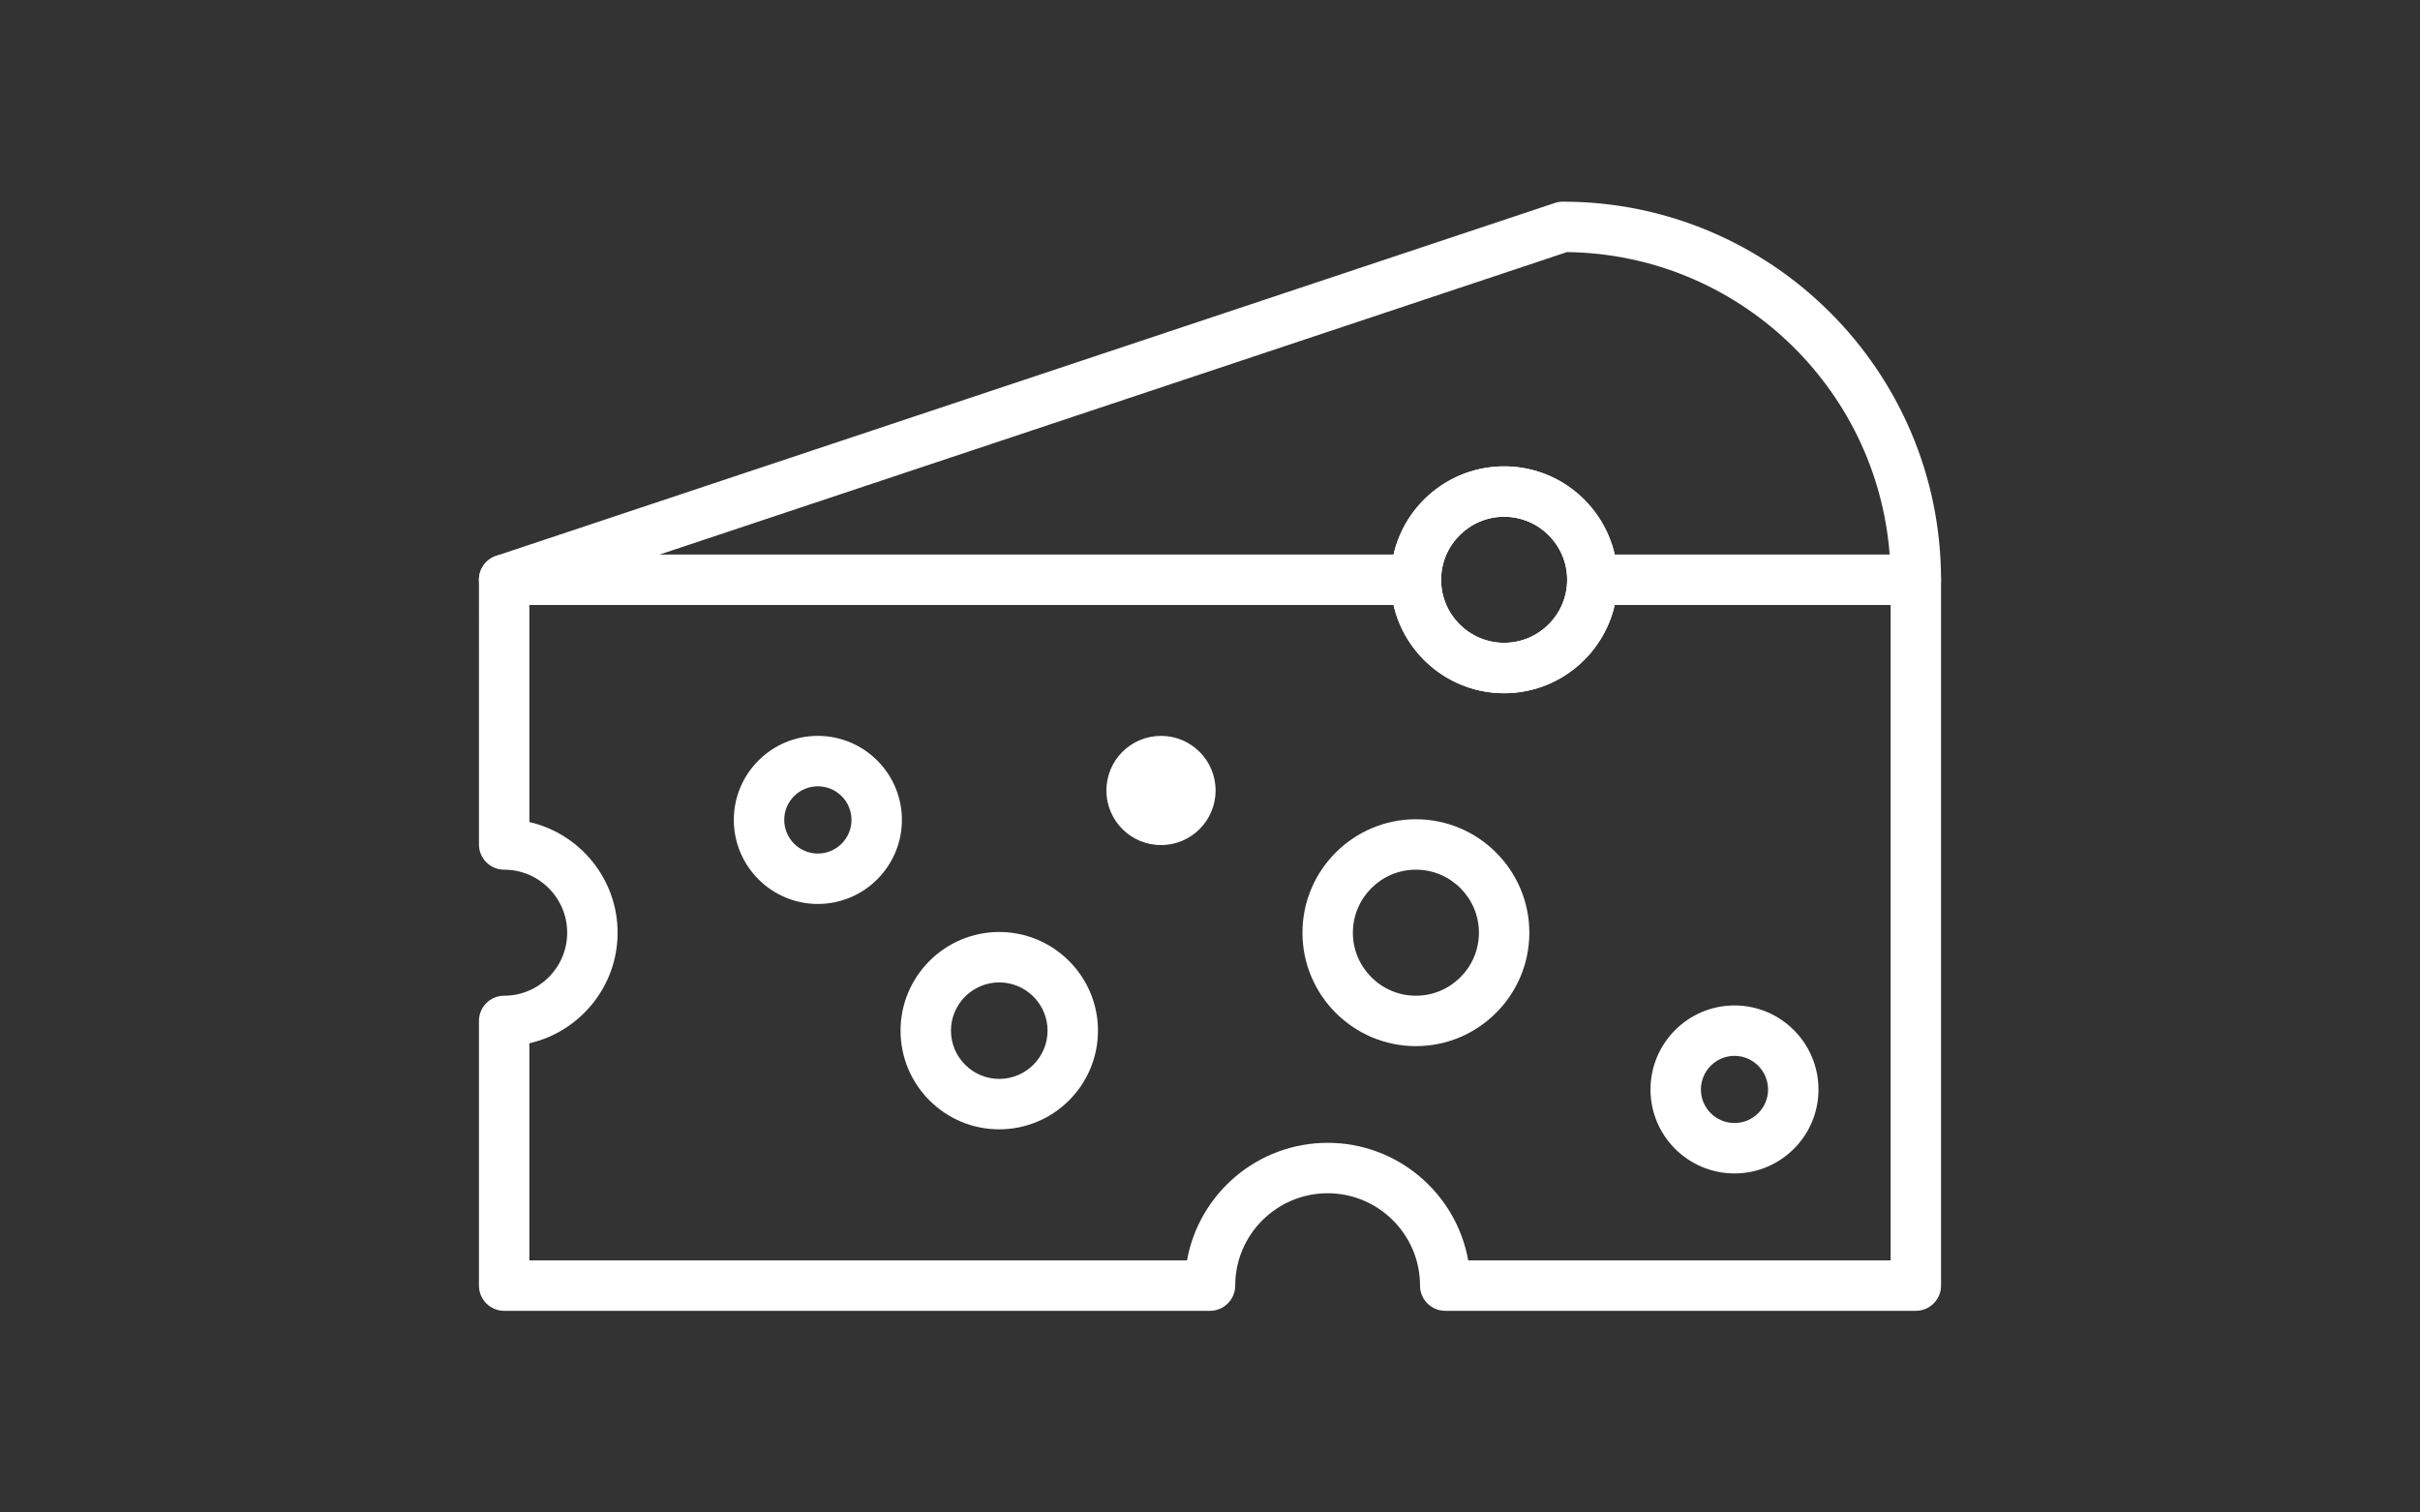
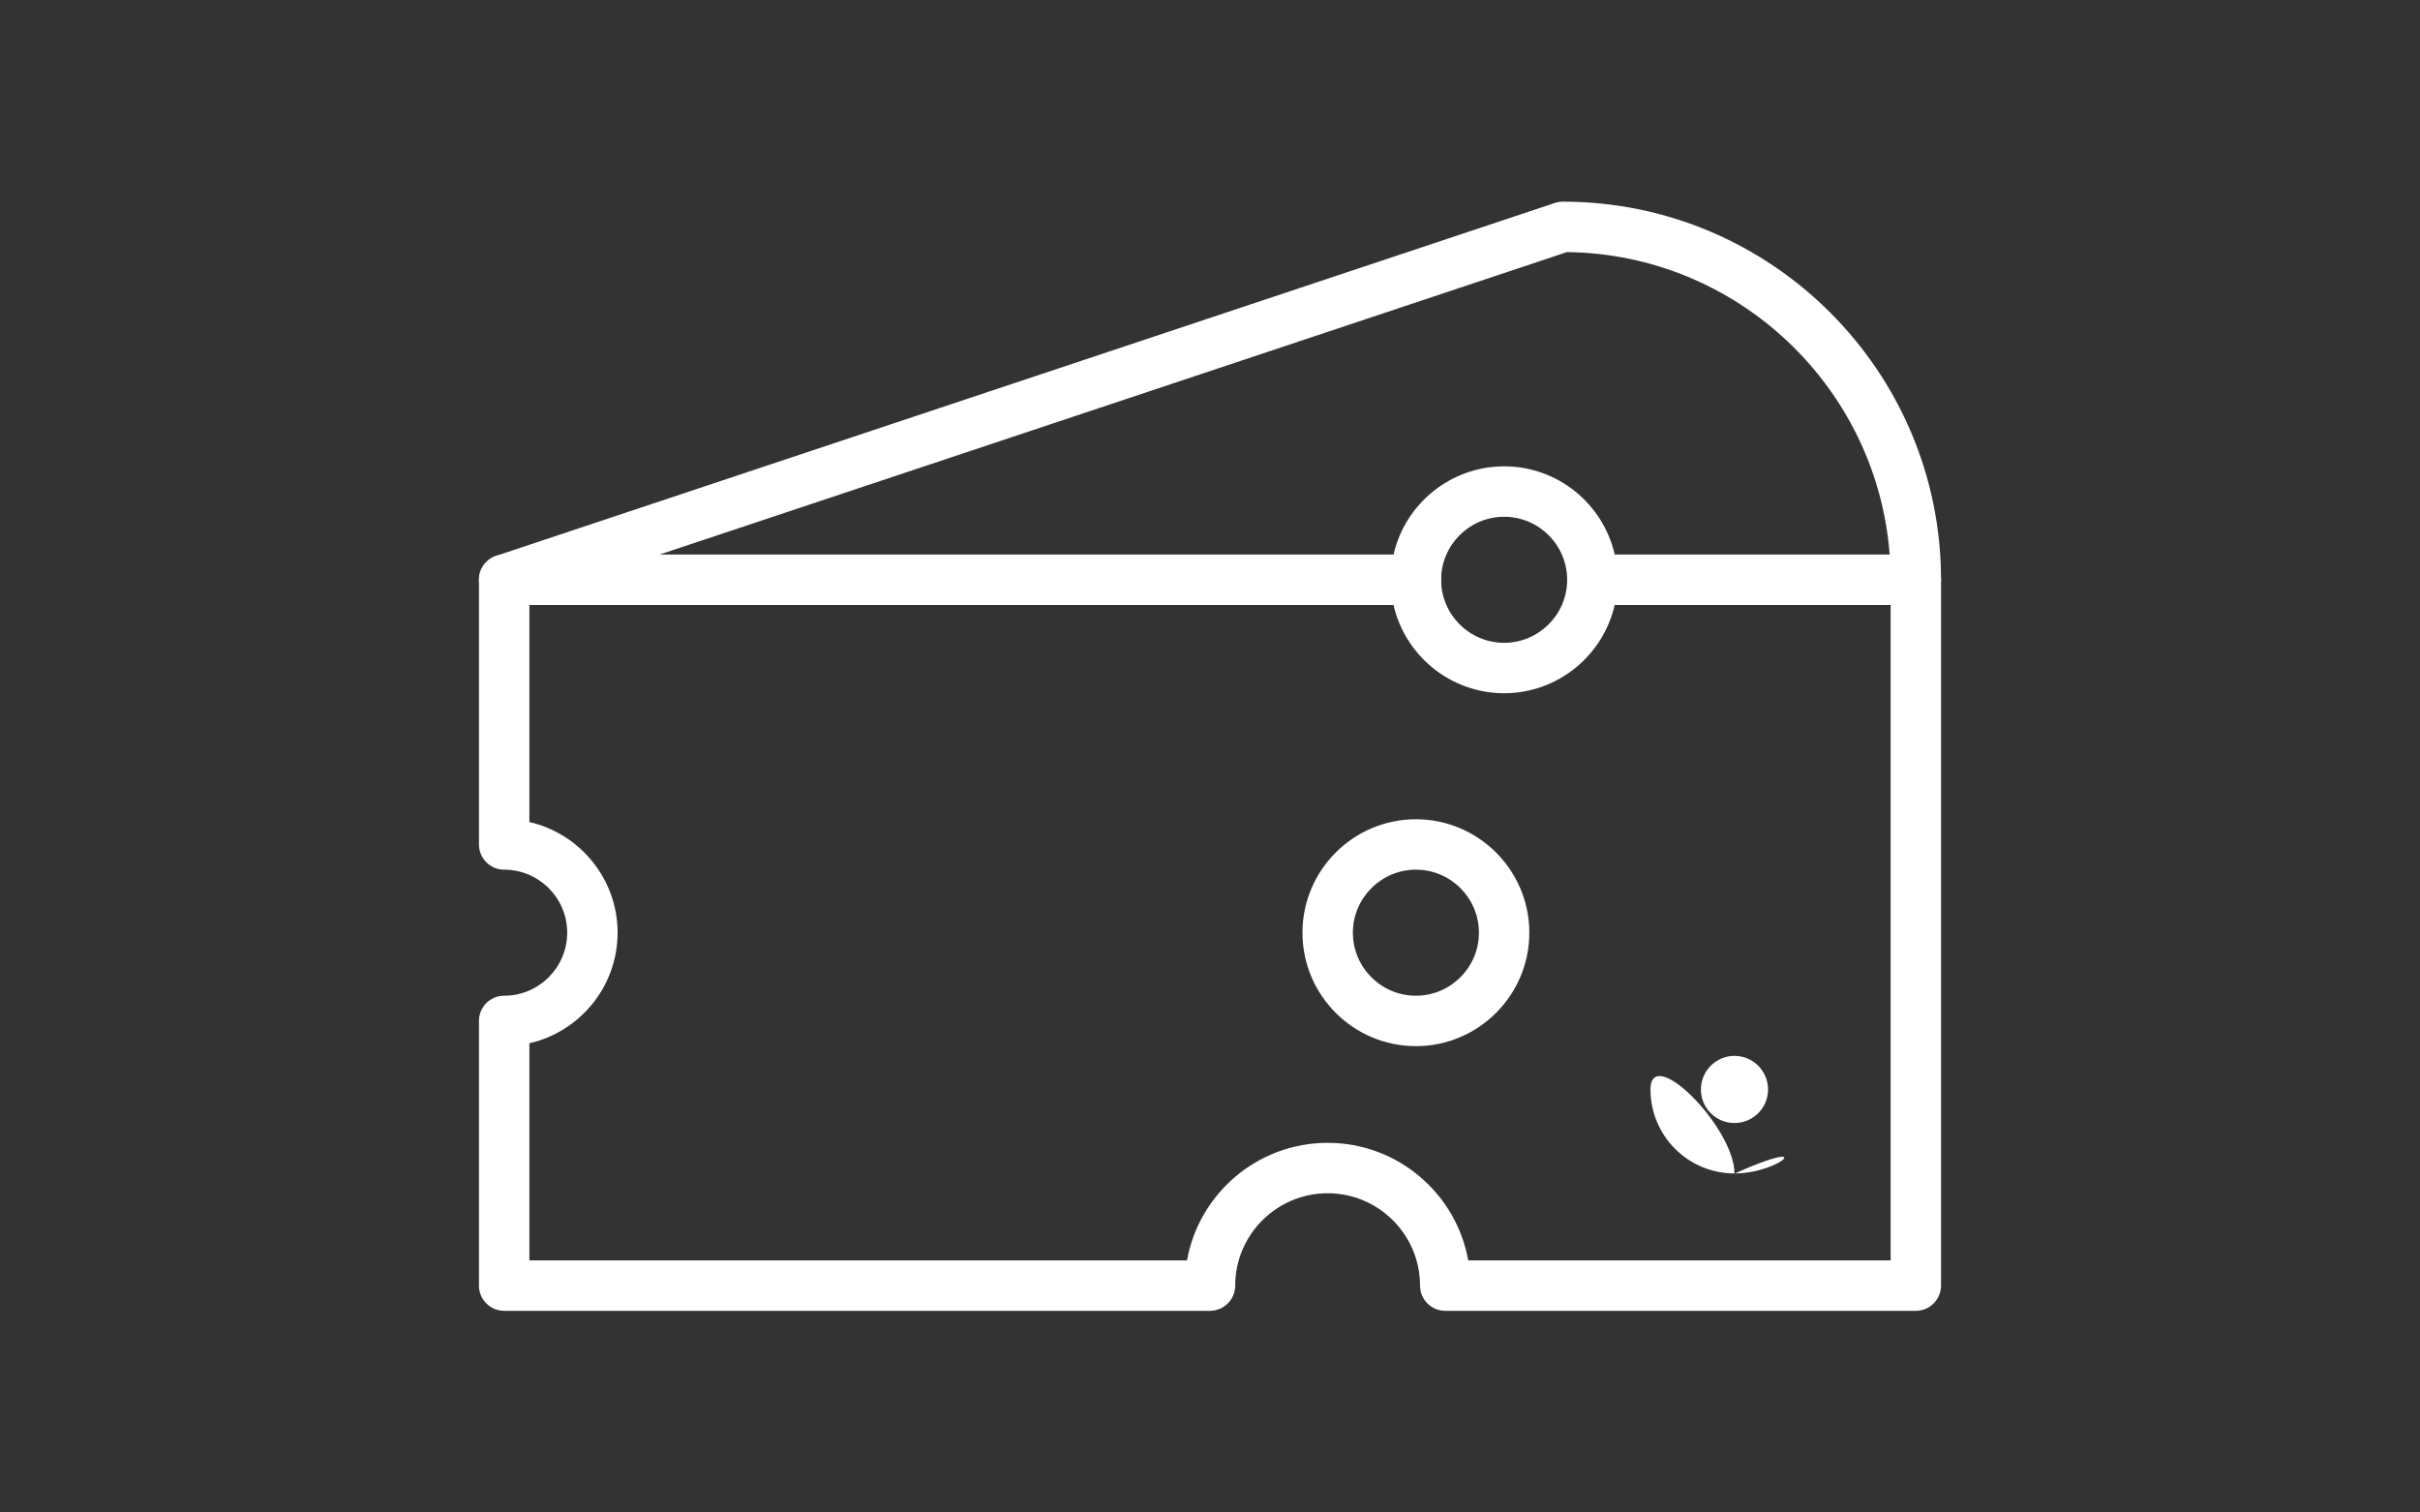
<svg xmlns="http://www.w3.org/2000/svg" version="1.1" x="0px" y="0px" width="48px" height="30px" viewBox="-9.5 -4 48 30" enable-background="new -9.5 -4 48 30" xml:space="preserve">
  <rect x="-9.5" y="-4" width="48" height="30" fill="#333333" stroke="none" />
  <defs>
</defs>
  <g>
    <g>
-       <circle fill="#FFFFFF" cx="13.528" cy="11.679" r="1.083" />
-       <path fill="#FFFFFF" d="M24.903,19.275c-0.919,0-1.666-0.746-1.666-1.664c0-0.92,0.747-1.668,1.666-1.668s1.666,0.748,1.666,1.668    C26.569,18.529,25.822,19.275,24.903,19.275z M24.903,16.943c-0.367,0-0.666,0.299-0.666,0.668c0,0.367,0.299,0.664,0.666,0.664    s0.666-0.297,0.666-0.664C25.569,17.242,25.27,16.943,24.903,16.943z" />
-       <path fill="#FFFFFF" d="M6.722,13.93c-0.919,0-1.667-0.748-1.667-1.668c0-0.918,0.748-1.666,1.667-1.666s1.667,0.748,1.667,1.666    C8.389,13.182,7.641,13.93,6.722,13.93z M6.722,11.596c-0.368,0-0.667,0.299-0.667,0.666c0,0.369,0.299,0.668,0.667,0.668    s0.667-0.299,0.667-0.668C7.389,11.895,7.09,11.596,6.722,11.596z" />
-       <path fill="#FFFFFF" d="M20.334,9.75c-1.241,0-2.25-1.01-2.25-2.25s1.009-2.25,2.25-2.25c1.24,0,2.25,1.01,2.25,2.25    S21.575,9.75,20.334,9.75z M20.334,6.25c-0.689,0-1.25,0.561-1.25,1.25s0.561,1.25,1.25,1.25s1.25-0.561,1.25-1.25    S21.024,6.25,20.334,6.25z" />
+       <path fill="#FFFFFF" d="M24.903,19.275c-0.919,0-1.666-0.746-1.666-1.664s1.666,0.748,1.666,1.668    C26.569,18.529,25.822,19.275,24.903,19.275z M24.903,16.943c-0.367,0-0.666,0.299-0.666,0.668c0,0.367,0.299,0.664,0.666,0.664    s0.666-0.297,0.666-0.664C25.569,17.242,25.27,16.943,24.903,16.943z" />
      <path fill="#FFFFFF" d="M28.5,8h-6.416c-0.277,0-0.5-0.225-0.5-0.5c0-0.689-0.561-1.25-1.25-1.25s-1.25,0.561-1.25,1.25    c0,0.275-0.225,0.5-0.5,0.5H0.5C0.254,8,0.045,7.822,0.006,7.58S0.11,7.104,0.342,7.025l21-7C21.393,0.008,21.446,0,21.5,0    C25.635,0,29,3.363,29,7.5C29,7.775,28.776,8,28.5,8z M22.528,7h5.453c-0.254-3.326-3.021-5.959-6.401-6L3.581,7h14.56    c0.228-1.002,1.125-1.75,2.194-1.75C21.403,5.25,22.299,5.998,22.528,7z" />
      <path fill="#FFFFFF" d="M28.5,22h-9.334c-0.277,0-0.5-0.225-0.5-0.5c0-1.01-0.822-1.832-1.832-1.832    C15.823,19.668,15,20.49,15,21.5c0,0.275-0.225,0.5-0.5,0.5h-14C0.223,22,0,21.775,0,21.5v-5.25c0-0.277,0.223-0.5,0.5-0.5    c0.689,0,1.25-0.561,1.25-1.25S1.19,13.25,0.5,13.25c-0.277,0-0.5-0.225-0.5-0.5V7.5C0,7.223,0.223,7,0.5,7h18.084    c0.275,0,0.5,0.223,0.5,0.5c0,0.689,0.561,1.25,1.25,1.25s1.25-0.561,1.25-1.25c0-0.277,0.223-0.5,0.5-0.5H28.5    C28.776,7,29,7.223,29,7.5v14C29,21.775,28.776,22,28.5,22z M19.622,21H28V8h-5.473c-0.229,1-1.125,1.75-2.193,1.75    C19.265,9.75,18.368,9,18.14,8H1v4.305c1,0.229,1.75,1.127,1.75,2.195S2,16.465,1,16.693V21h13.044    c0.237-1.324,1.397-2.332,2.79-2.332C18.225,18.668,19.385,19.676,19.622,21z" />
      <path fill="#FFFFFF" d="M18.584,16.75c-1.241,0-2.25-1.01-2.25-2.25s1.009-2.25,2.25-2.25c1.24,0,2.25,1.01,2.25,2.25    S19.825,16.75,18.584,16.75z M18.584,13.25c-0.689,0-1.25,0.561-1.25,1.25s0.561,1.25,1.25,1.25s1.25-0.561,1.25-1.25    S19.274,13.25,18.584,13.25z" />
-       <path fill="#FFFFFF" d="M10.319,18.4c-1.079,0-1.957-0.877-1.957-1.957c0-1.078,0.878-1.957,1.957-1.957    c1.08,0,1.959,0.879,1.959,1.957C12.278,17.523,11.399,18.4,10.319,18.4z M10.319,15.486c-0.527,0-0.957,0.43-0.957,0.957    s0.43,0.957,0.957,0.957c0.529,0,0.959-0.43,0.959-0.957S10.848,15.486,10.319,15.486z" />
    </g>
  </g>
</svg>